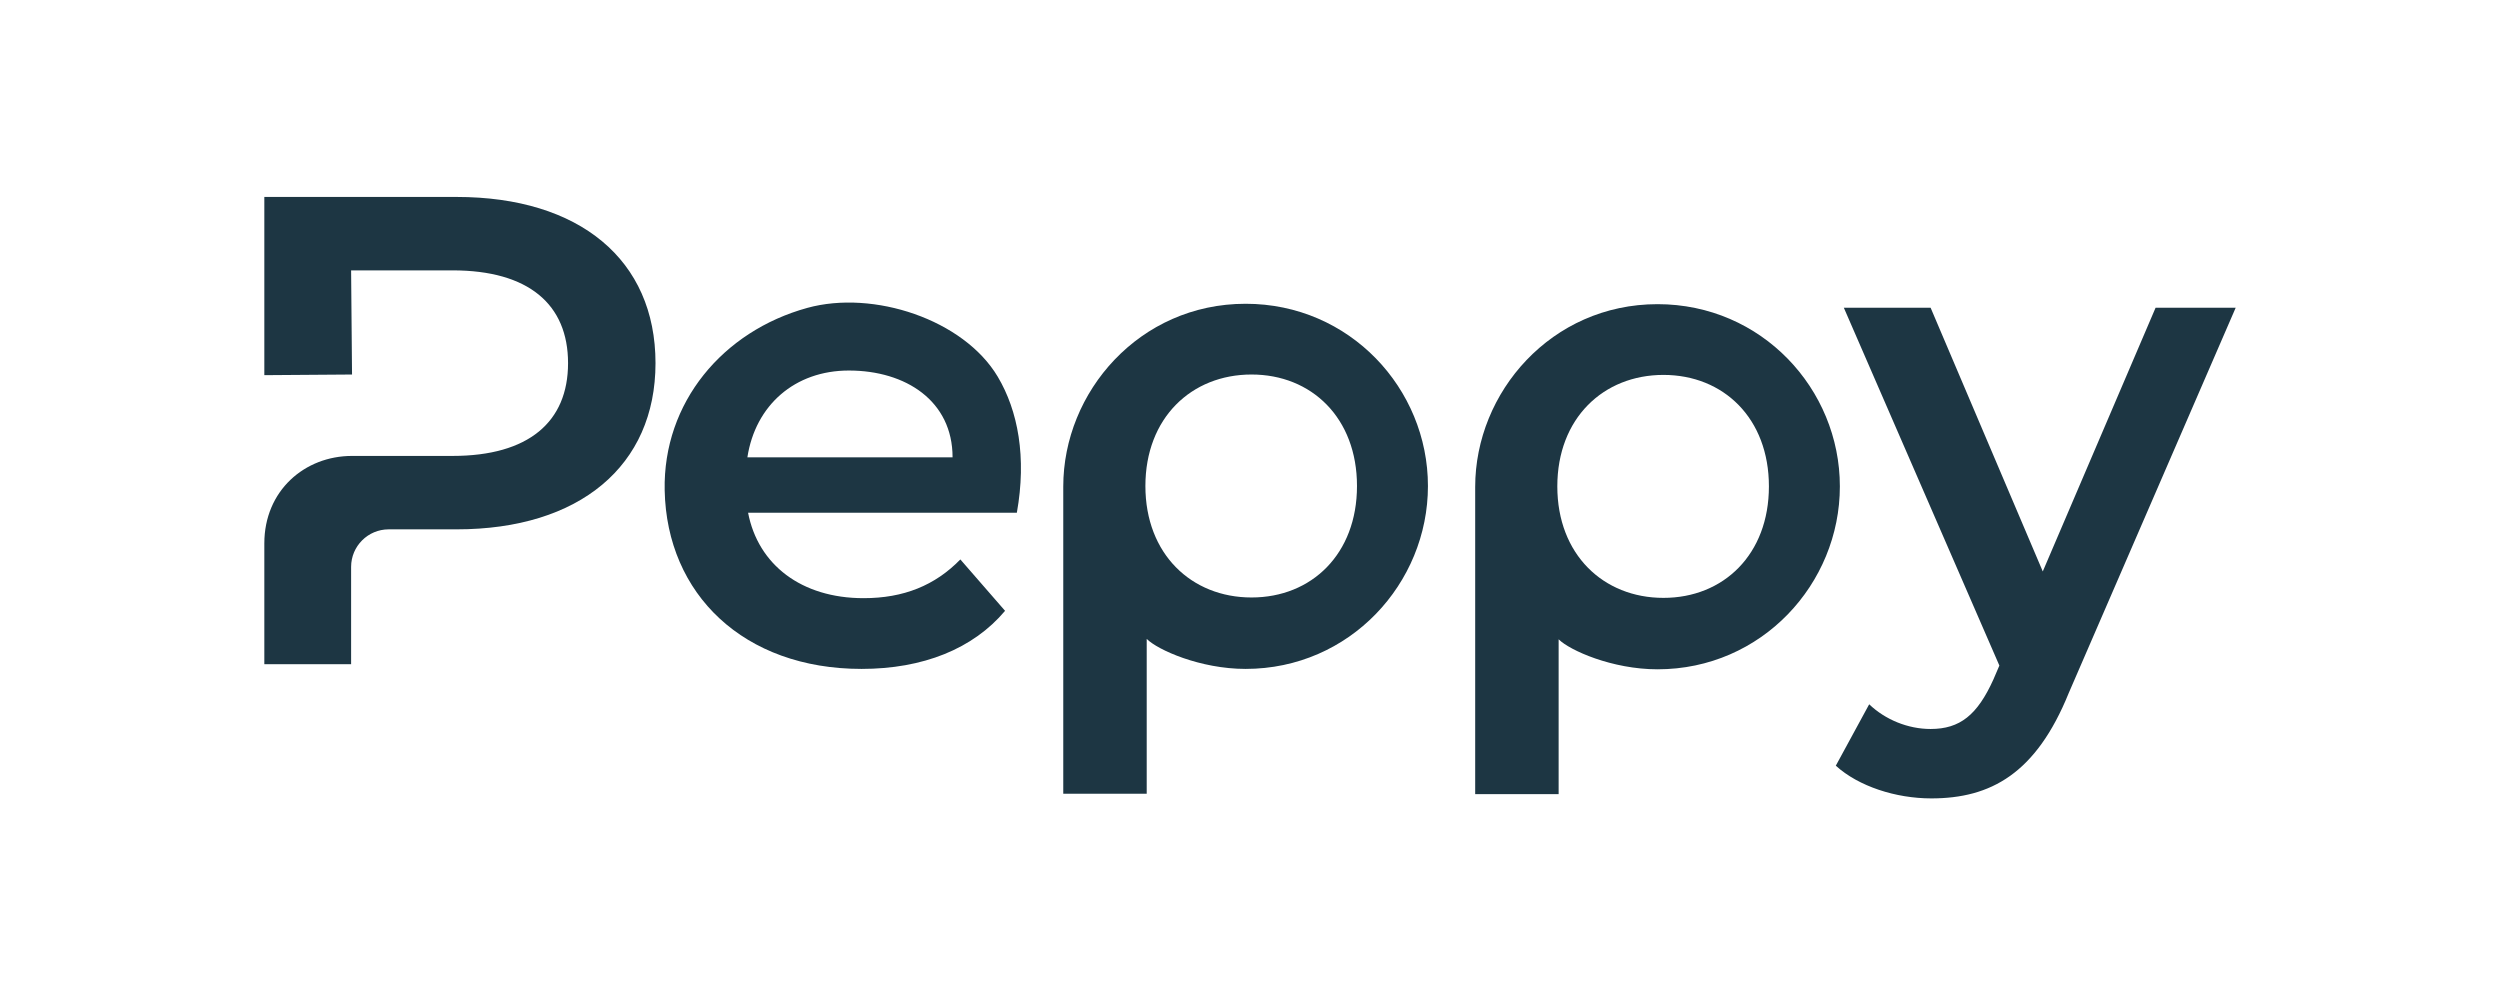
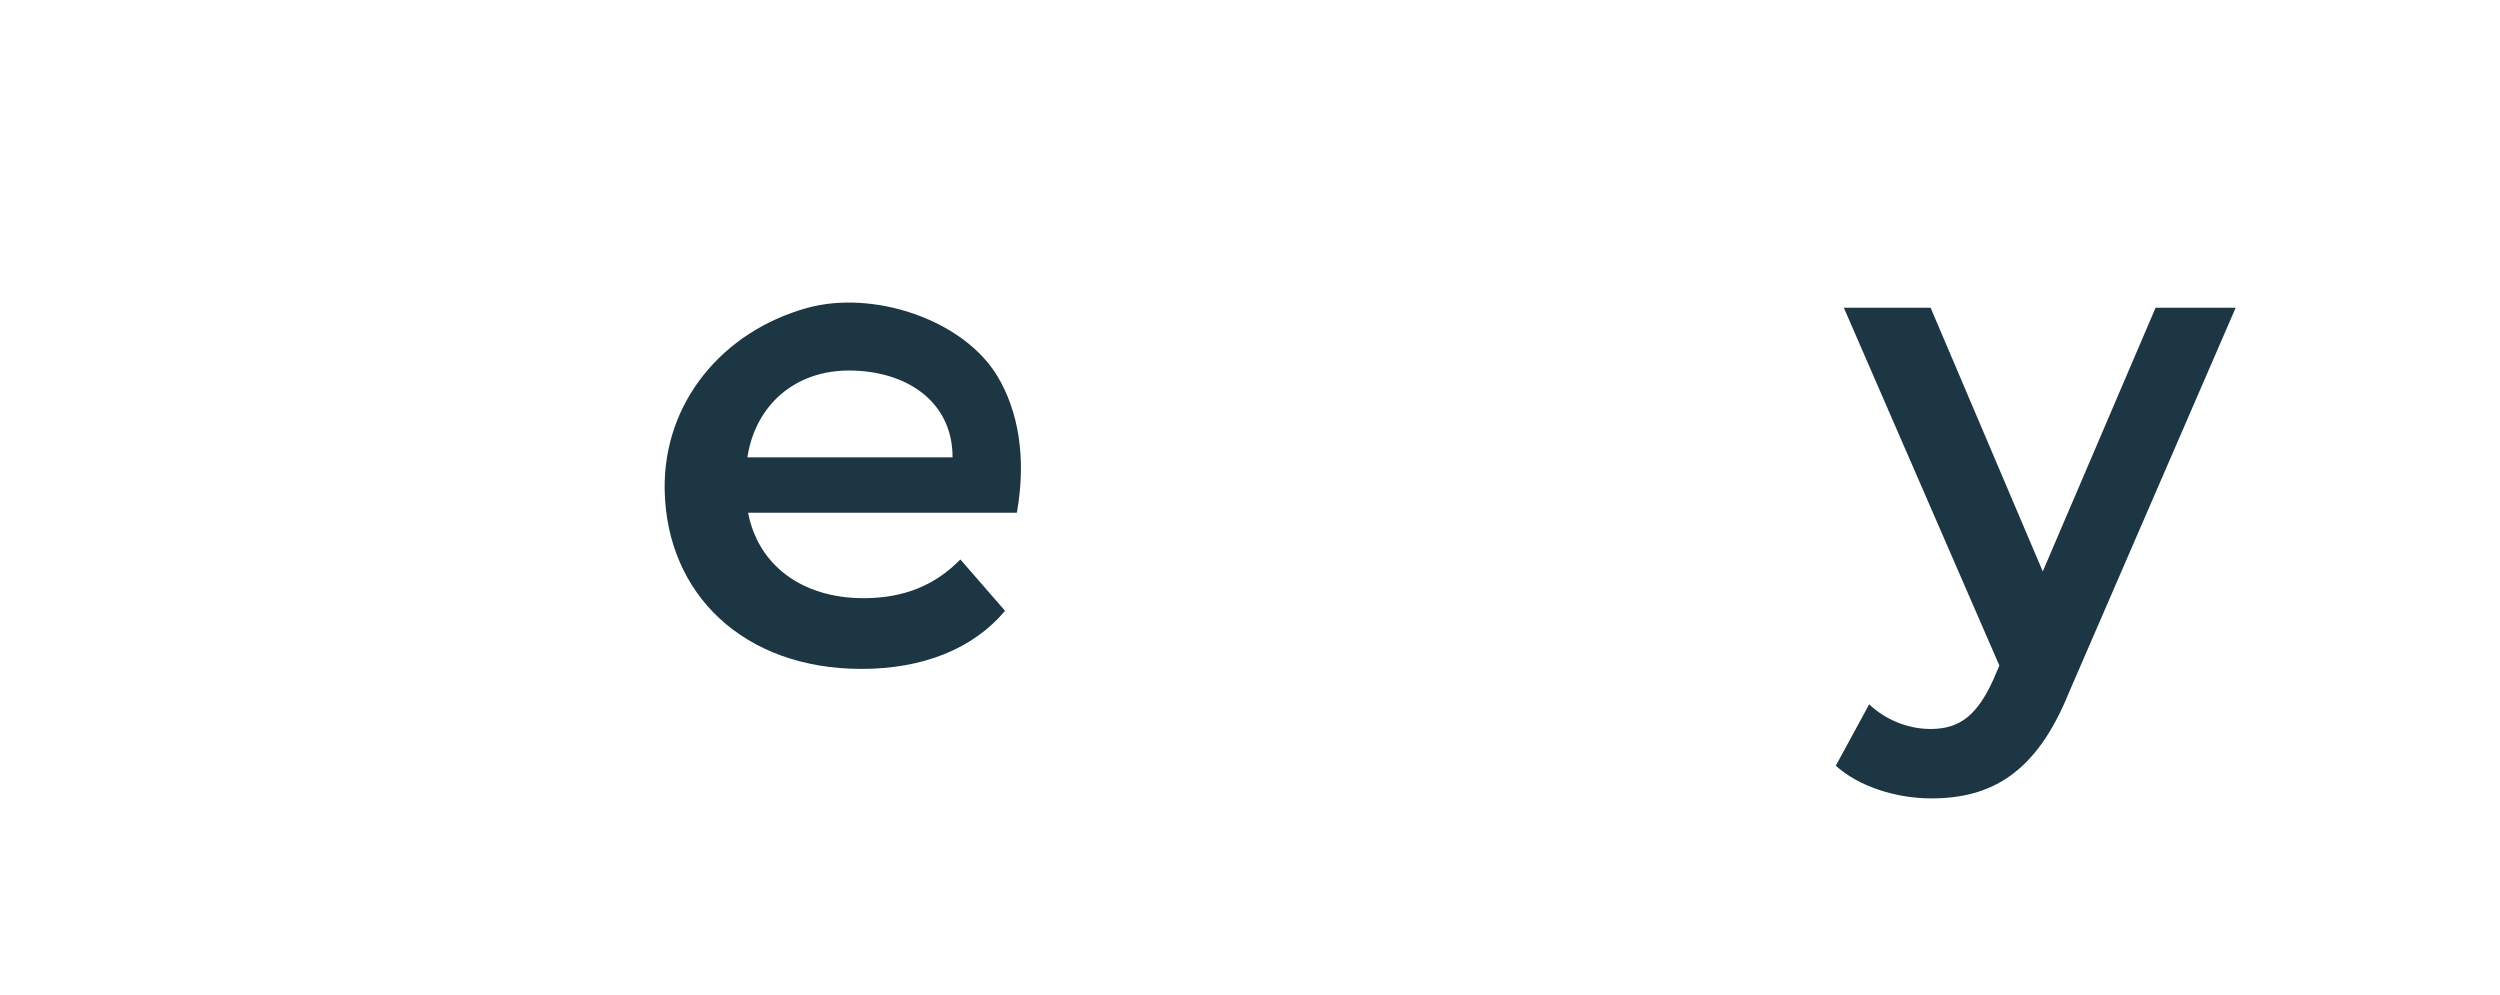
<svg xmlns="http://www.w3.org/2000/svg" id="Calque_1" data-name="Calque 1" viewBox="0 0 1080 430">
  <defs>
    <style>
      .cls-1 {
        fill: #1d3643;
      }
    </style>
  </defs>
-   <path class="cls-1" d="m283.18,156.89c0-44.7-32.88-71.81-85.94-71.81h-83.05v76.99l37.89-.28-.4-44.99h43.83c32.88,0,49.89,14.71,49.89,40.08s-17.01,40.08-49.89,40.08h-43.43c-20.49,0-37.89,15.03-37.89,37.79v52.18h37.49v-42.02c0-8.96,7.27-16.23,16.23-16.23h29.33c53.06,0,85.94-27.39,85.94-71.81Z" />
  <path class="cls-1" d="m439.28,221.49c4.28-23.93.52-44.01-8.26-58.76-14.73-24.73-53.74-37.57-82.22-29.73-36.56,10.06-62.42,40.91-61.66,78.82.9,44.89,34.14,77.15,85.05,77.15,26.53,0,48.16-8.65,62-25.09l-19.32-22.2c-10.96,11.25-24.51,16.73-41.81,16.73-26.82,0-45.56-14.42-49.89-36.91h116.11Zm-72.57-61.42c24.63,0,44.8,13.16,44.8,37.49h-88.64c3.46-22.5,20.48-37.49,43.83-37.49Z" />
-   <path class="cls-1" d="m538.1,131.23c-45.86,0-78.77,38.05-78.77,78.97v132.69h36.05v-66.88c4.77,4.77,23.11,12.96,42.72,12.96,44.99,0,78.77-36.93,78.77-79.01s-33.78-78.73-78.77-78.73Zm2.56,126.88c-25.95,0-45.85-18.74-45.85-48.16s19.9-48.16,45.85-48.16,45.56,18.75,45.56,48.16-19.61,48.16-45.56,48.16Z" />
-   <path class="cls-1" d="m716.05,131.4c-45.86,0-78.77,38.05-78.77,78.97v132.69h36.05v-66.88c4.77,4.77,23.11,12.96,42.72,12.96,44.99,0,78.77-36.93,78.77-79.01s-33.78-78.73-78.77-78.73Zm2.56,126.88c-25.95,0-45.85-18.74-45.85-48.16s19.9-48.16,45.85-48.16,45.56,18.75,45.56,48.16-19.61,48.16-45.56,48.16Z" />
  <path class="cls-1" d="m965.81,132.96l-25.42,58.66-46.68,107.73c-14.13,34.89-33.74,45.56-59.4,45.56-15.28,0-31.43-5.19-41.24-14.13l14.42-26.53c6.92,6.63,16.73,10.67,26.53,10.67,12.69,0,20.19-6.06,27.11-21.34l2.6-6.06-67.19-154.57h37.49l48.45,113.91,48.73-113.91h34.6Z" />
</svg>